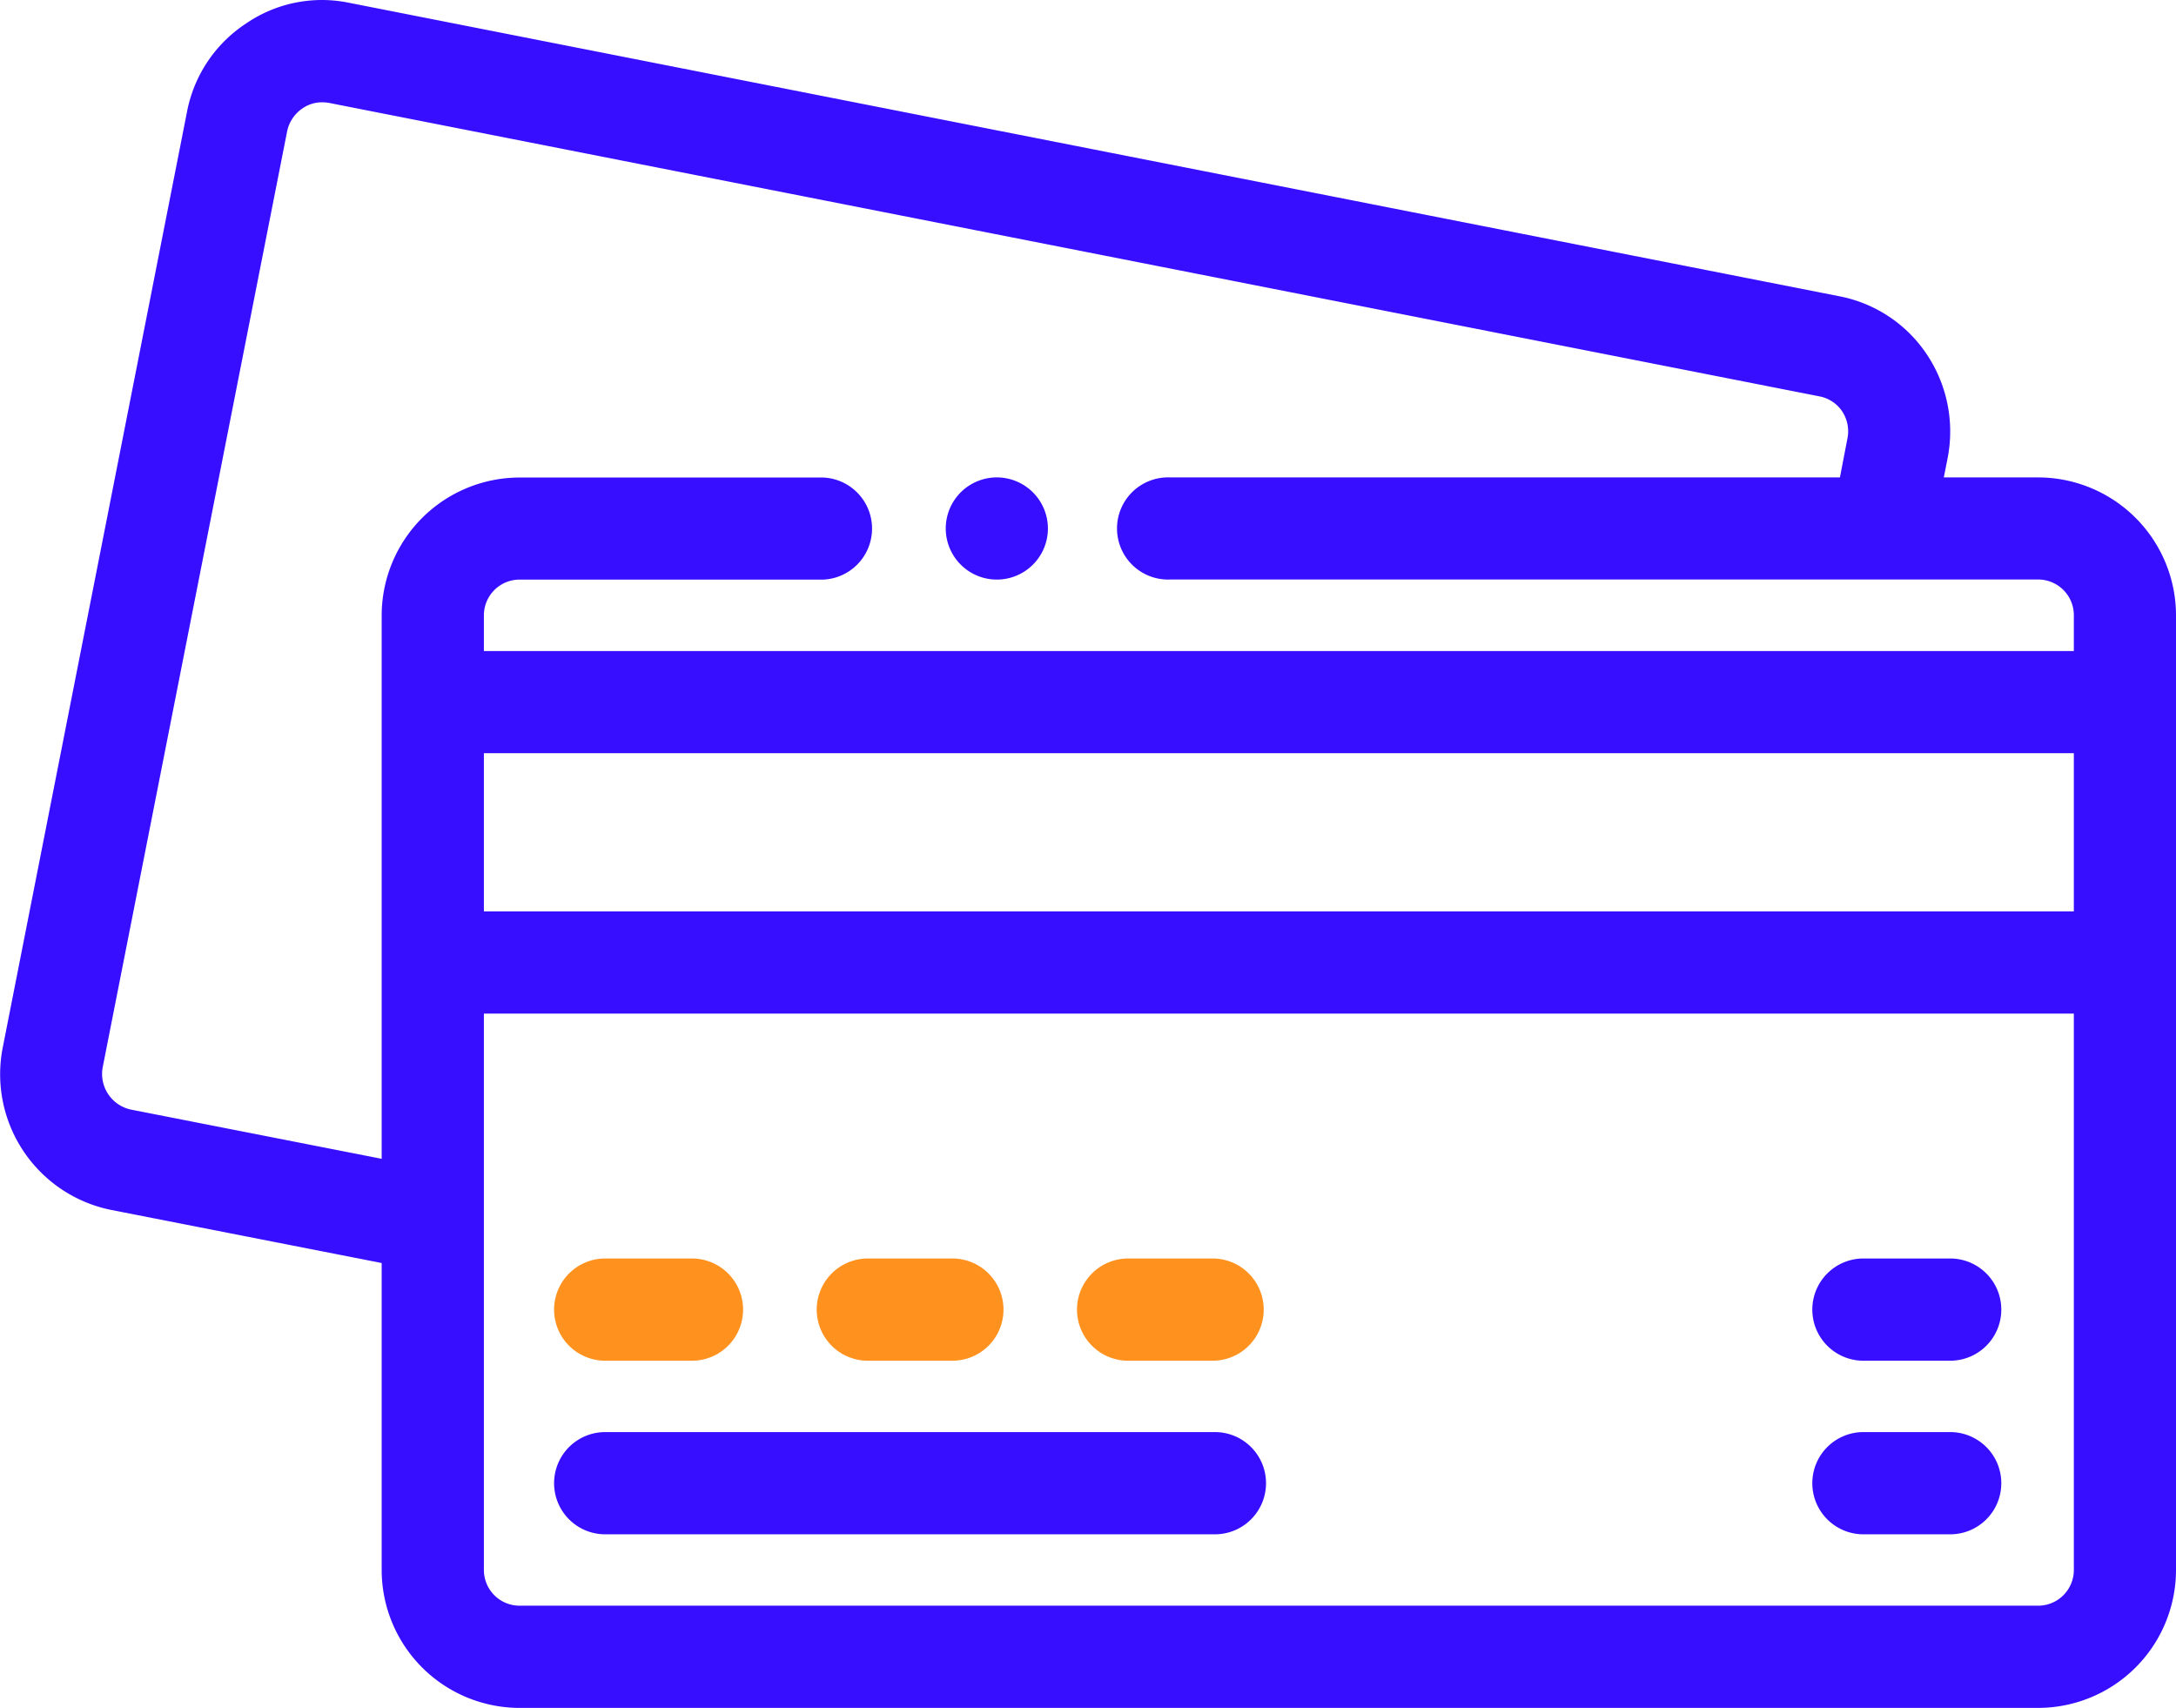
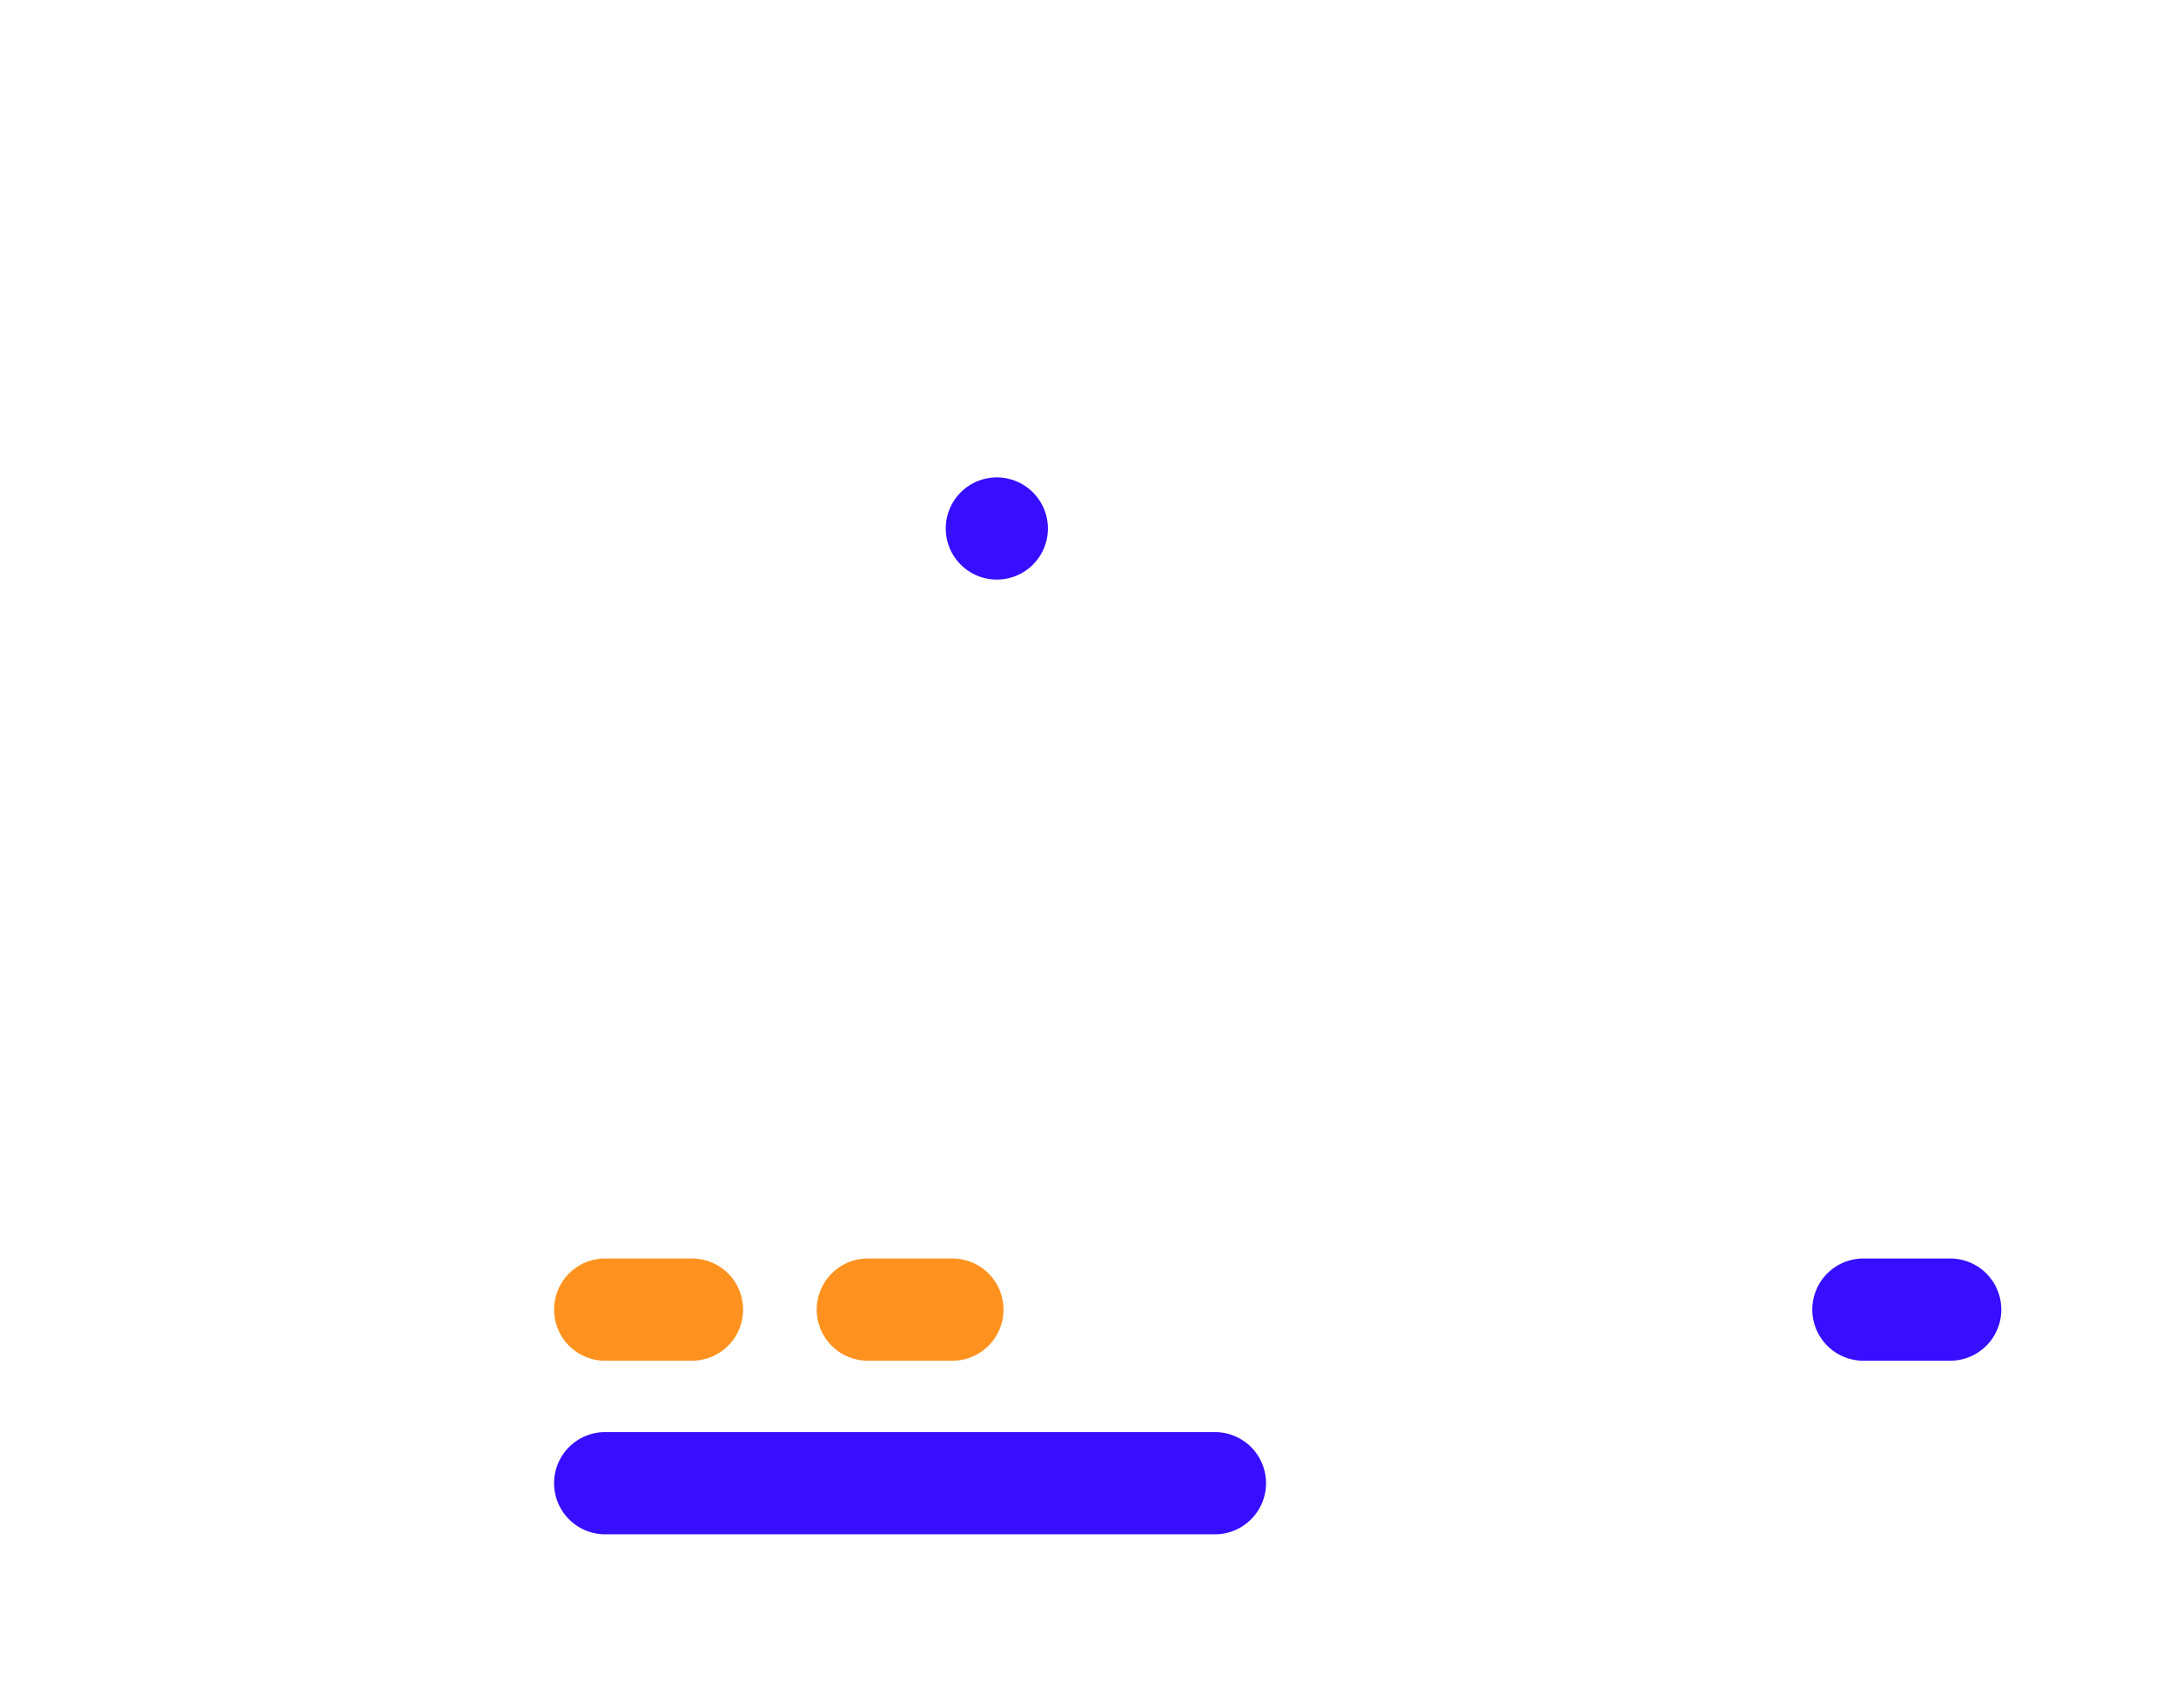
<svg xmlns="http://www.w3.org/2000/svg" height="65.257" viewBox="0 0 83.156 65.257" width="83.156">
  <defs />
  <g data-name="Grupo 797" id="Grupo_797" transform="translate(0 0)">
    <g data-name="Grupo 796" id="Grupo_796" transform="translate(0 0)">
-       <path d="M77.889,18.241H74.283l.147-.745a5.3,5.3,0,0,0-.793-3.95,5.2,5.2,0,0,0-3.371-2.231L13.347.108A5.131,5.131,0,0,0,9.4.9a5.2,5.2,0,0,0-2.25,3.355L.1,40.05a5.289,5.289,0,0,0,4.162,6.183l10.324,2.026V59.988a5.274,5.274,0,0,0,5.269,5.269H77.889a5.273,5.273,0,0,0,5.267-5.269V23.511a5.274,5.274,0,0,0-5.267-5.269m1.363,41.747a1.365,1.365,0,0,1-1.363,1.363H19.855a1.364,1.364,0,0,1-1.363-1.363V38.728H79.252Zm0-25.166H18.492V28.778H79.252Zm0-9.948H18.492V23.511a1.364,1.364,0,0,1,1.363-1.365H31.462a1.952,1.952,0,0,0,0-3.9H19.855a5.275,5.275,0,0,0-5.269,5.269V44.277L5.023,42.4a1.392,1.392,0,0,1-1.1-1.612L10.974,5.012a1.4,1.4,0,0,1,.592-.875,1.3,1.3,0,0,1,.746-.228,1.56,1.56,0,0,1,.274.025l56.94,11.21a1.351,1.351,0,0,1,.873.573,1.388,1.388,0,0,1,.2,1.04l-.286,1.485H44.727a1.952,1.952,0,1,0,0,3.9H77.889a1.365,1.365,0,0,1,1.363,1.365Z" data-name="Trazado 1519" fill="#370eff" id="Trazado_1519" transform="translate(0 0)" />
      <path d="M28.727,64.581h3.316a1.953,1.953,0,0,0,0-3.905H28.727a1.953,1.953,0,1,0,0,3.905" data-name="Trazado 1520" fill="#ff921e" id="Trazado_1520" transform="translate(-5.555 -12.59)" />
      <path d="M41.28,64.581H44.6a1.953,1.953,0,0,0,0-3.905H41.28a1.953,1.953,0,0,0,0,3.905" data-name="Trazado 1521" fill="#ff921e" id="Trazado_1521" transform="translate(-8.16 -12.59)" />
-       <path d="M53.832,64.581h3.317a1.953,1.953,0,0,0,0-3.905H53.832a1.953,1.953,0,0,0,0,3.905" data-name="Trazado 1522" fill="#ff921e" id="Trazado_1522" transform="translate(-10.765 -12.59)" />
      <path d="M28.727,72.95H51.939a1.953,1.953,0,1,0,0-3.905H28.727a1.953,1.953,0,1,0,0,3.905" data-name="Trazado 1523" fill="#370eff" id="Trazado_1523" transform="translate(-5.555 -14.326)" />
-       <path d="M89.4,72.95h3.316a1.953,1.953,0,0,0,0-3.905H89.4a1.953,1.953,0,1,0,0,3.905" data-name="Trazado 1524" fill="#370eff" id="Trazado_1524" transform="translate(-18.145 -14.326)" />
      <path d="M89.4,64.581h3.316a1.953,1.953,0,0,0,0-3.905H89.4a1.953,1.953,0,1,0,0,3.905" data-name="Trazado 1525" fill="#370eff" id="Trazado_1525" transform="translate(-18.145 -12.59)" />
      <path d="M47.557,23.017a1.952,1.952,0,1,0,1.952,1.952,1.954,1.954,0,0,0-1.952-1.952" data-name="Trazado 1526" fill="#370eff" id="Trazado_1526" transform="translate(-9.463 -4.776)" />
    </g>
  </g>
</svg>